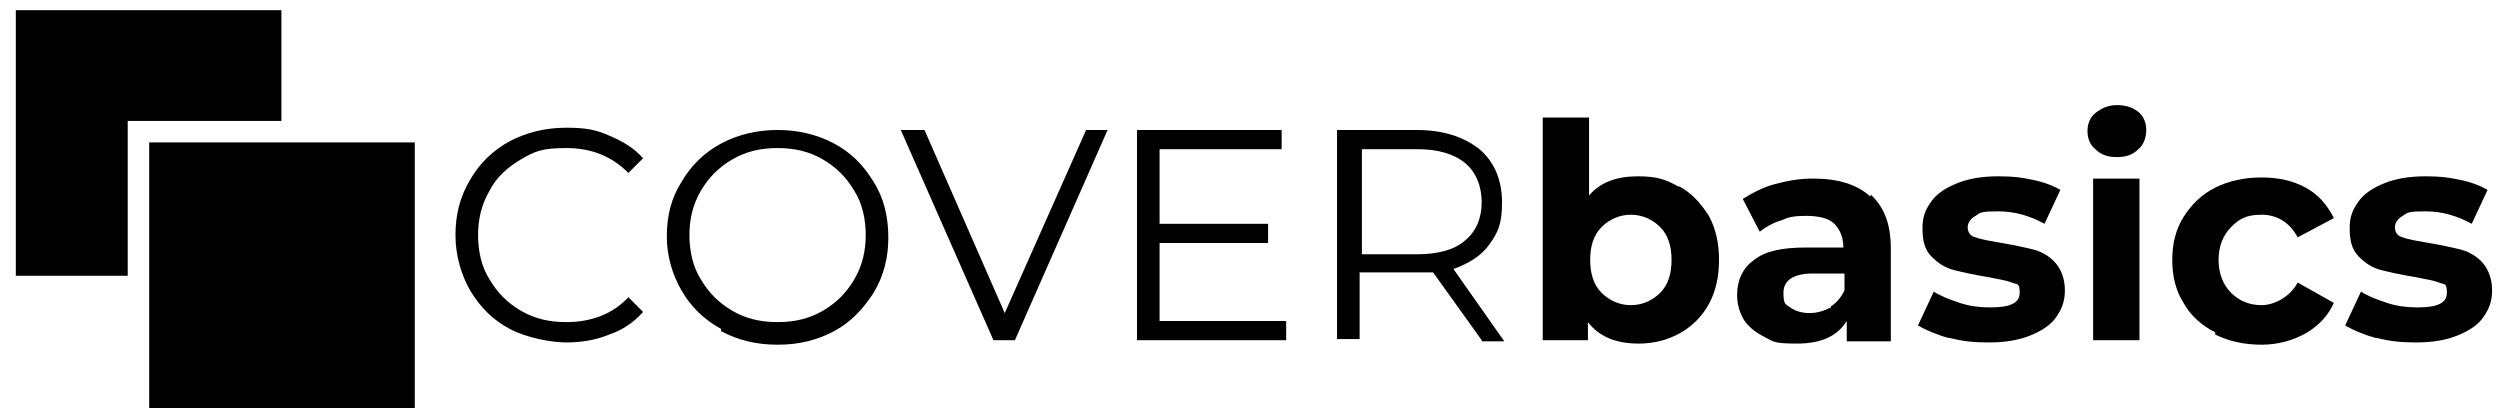
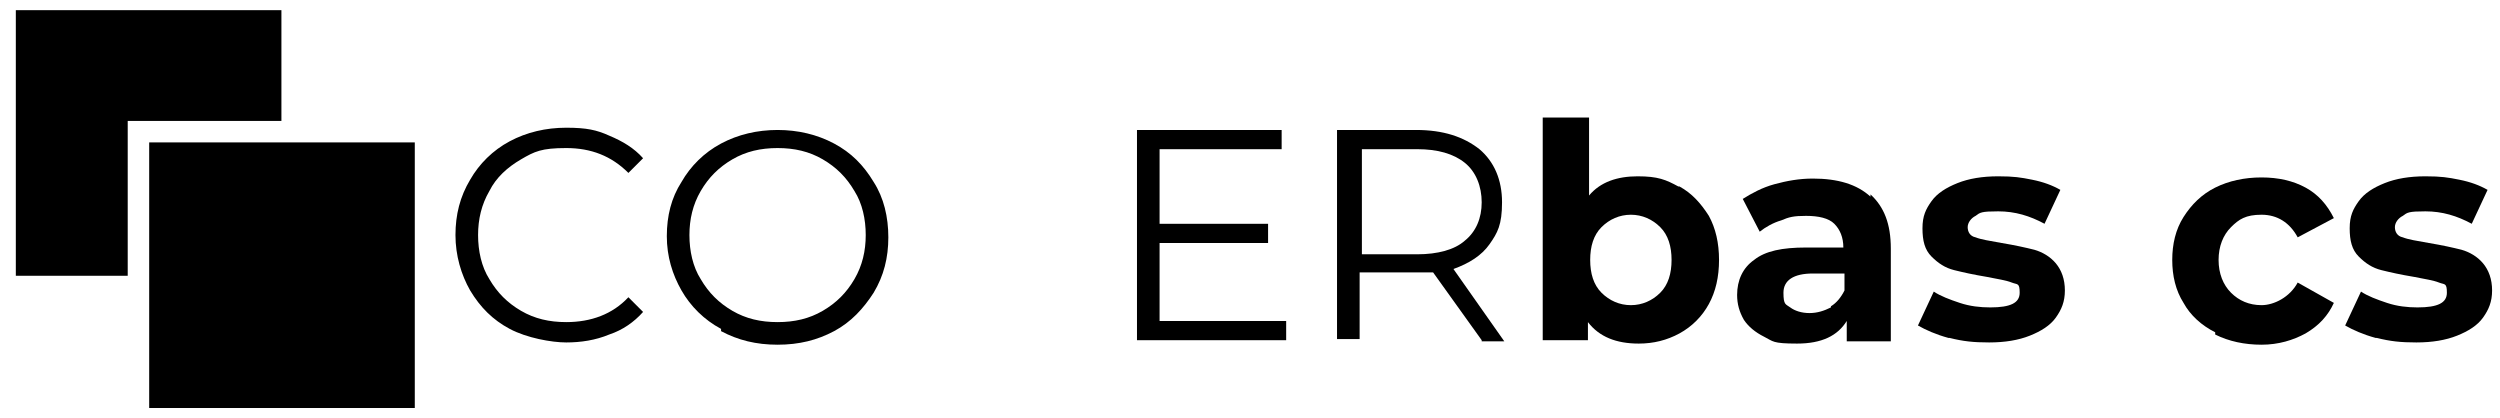
<svg xmlns="http://www.w3.org/2000/svg" id="Layer_1" data-name="Layer 1" viewBox="0 0 221.2 37">
  <defs>
    <style>      .cls-1 {        fill: #000;        stroke-width: 0px;      }    </style>
  </defs>
  <g>
    <path class="cls-1" d="M45.1,29.1c-1.5-.8-2.6-1.9-3.5-3.4-.8-1.4-1.3-3.1-1.3-4.9s.4-3.4,1.3-4.9c.8-1.4,2-2.6,3.5-3.4,1.5-.8,3.2-1.2,5-1.2s2.7.2,3.8.7c1.2.5,2.2,1.1,3,2l-1.3,1.3c-1.5-1.5-3.3-2.2-5.5-2.2s-2.8.3-4,1-2.2,1.6-2.8,2.8c-.7,1.2-1,2.5-1,3.9s.3,2.8,1,3.9c.7,1.2,1.6,2.1,2.8,2.8,1.2.7,2.5,1,4,1,2.2,0,4.1-.7,5.5-2.2l1.3,1.3c-.8.9-1.8,1.6-3,2-1.2.5-2.5.7-3.8.7s-3.5-.4-5-1.2Z" />
    <path class="cls-1" d="M63.8,29.1c-1.5-.8-2.7-2-3.5-3.4s-1.3-3-1.3-4.8.4-3.4,1.3-4.8c.8-1.4,2-2.6,3.5-3.4,1.5-.8,3.2-1.2,5-1.2s3.5.4,5,1.2,2.6,1.9,3.5,3.4c.9,1.4,1.3,3.1,1.3,4.9s-.4,3.4-1.3,4.9c-.9,1.4-2,2.6-3.5,3.4s-3.1,1.2-5,1.2-3.5-.4-5-1.2v-.2ZM72.8,27.5c1.2-.7,2.1-1.6,2.8-2.8.7-1.2,1-2.5,1-3.9s-.3-2.8-1-3.9c-.7-1.2-1.6-2.1-2.8-2.8-1.2-.7-2.5-1-4-1s-2.8.3-4,1-2.1,1.6-2.8,2.8c-.7,1.2-1,2.5-1,3.9s.3,2.8,1,3.9c.7,1.2,1.6,2.1,2.8,2.8,1.2.7,2.5,1,4,1s2.8-.3,4-1Z" />
-     <path class="cls-1" d="M98,11.5l-8.2,18.6h-1.9l-8.2-18.6h2.1l7.1,16.2,7.2-16.2h2,0Z" />
    <path class="cls-1" d="M113.8,28.4v1.7h-13.2V11.5h12.8v1.7h-10.8v6.6h9.6v1.7h-9.6v6.9h11.2Z" />
    <path class="cls-1" d="M131.1,30.1l-4.3-6h-6.5v5.9h-2V11.5h7c2.4,0,4.2.6,5.6,1.7,1.3,1.1,2,2.7,2,4.7s-.4,2.7-1.1,3.7c-.7,1-1.8,1.7-3.2,2.2l4.5,6.4h-2.2.2ZM129.6,21.3c1-.8,1.5-2,1.5-3.4s-.5-2.7-1.5-3.5-2.4-1.2-4.2-1.2h-4.9v9.3h4.9c1.8,0,3.3-.4,4.2-1.2Z" />
  </g>
  <g>
    <path class="cls-1" d="M148.6,16.5c1.1.6,1.9,1.5,2.6,2.6.6,1.1.9,2.4.9,3.9s-.3,2.8-.9,3.9c-.6,1.1-1.5,2-2.6,2.6s-2.3.9-3.6.9c-2,0-3.5-.6-4.5-1.9v1.6h-4V10.4h4.1v6.9c1-1.2,2.5-1.7,4.3-1.7s2.5.3,3.6.9h0ZM146.9,25.9c.7-.7,1-1.7,1-2.9s-.3-2.2-1-2.9c-.7-.7-1.6-1.1-2.6-1.1s-1.9.4-2.6,1.1c-.7.7-1,1.7-1,2.9s.3,2.2,1,2.9c.7.7,1.6,1.1,2.6,1.1s1.9-.4,2.6-1.1Z" />
    <path class="cls-1" d="M165.5,17.2c1.2,1.1,1.8,2.6,1.8,4.8v8.2h-3.9v-1.8c-.8,1.3-2.2,2-4.4,2s-2.1-.2-2.9-.6c-.8-.4-1.4-.9-1.8-1.5-.4-.7-.6-1.4-.6-2.2,0-1.3.5-2.4,1.5-3.1,1-.8,2.5-1.1,4.6-1.1h3.3c0-.9-.3-1.6-.8-2.1s-1.4-.7-2.5-.7-1.5.1-2.2.4c-.7.2-1.4.6-1.9,1l-1.5-2.9c.8-.5,1.7-1,2.8-1.3,1.1-.3,2.2-.5,3.4-.5,2.2,0,3.9.5,5.1,1.6v-.2ZM162,27.1c.5-.3.9-.8,1.2-1.4v-1.5h-2.8c-1.7,0-2.6.6-2.6,1.7s.2,1,.6,1.3c.4.3,1,.5,1.7.5s1.3-.2,1.9-.5h0Z" />
    <path class="cls-1" d="M172.4,29.9c-1.1-.3-2-.7-2.7-1.1l1.4-3c.6.4,1.4.7,2.3,1,.9.3,1.8.4,2.7.4,1.8,0,2.6-.4,2.6-1.3s-.2-.7-.7-.9c-.5-.2-1.2-.3-2.2-.5-1.2-.2-2.1-.4-2.9-.6-.8-.2-1.4-.6-2-1.2s-.8-1.4-.8-2.5.3-1.7.8-2.4c.5-.7,1.3-1.2,2.3-1.6s2.2-.6,3.6-.6,2,.1,3,.3,1.8.5,2.5.9l-1.4,3c-1.3-.7-2.6-1.1-4.1-1.1s-1.6.1-2,.4c-.4.2-.7.6-.7,1s.2.8.7.9c.5.2,1.2.3,2.3.5,1.2.2,2.1.4,2.9.6.7.2,1.4.6,1.9,1.2s.8,1.4.8,2.4-.3,1.7-.8,2.4c-.5.7-1.3,1.2-2.3,1.6s-2.2.6-3.6.6-2.3-.1-3.5-.4h-.1Z" />
-     <path class="cls-1" d="M185.4,13.2c-.5-.4-.7-1-.7-1.6s.2-1.2.7-1.6c.5-.4,1.1-.7,1.9-.7s1.4.2,1.9.6c.5.4.7,1,.7,1.6s-.2,1.3-.7,1.7c-.5.5-1.1.7-1.9.7s-1.4-.2-1.9-.7ZM185.2,15.8h4.1v14.3h-4.1v-14.3Z" />
    <path class="cls-1" d="M196,29.4c-1.2-.6-2.2-1.5-2.8-2.6-.7-1.1-1-2.4-1-3.8s.3-2.7,1-3.8c.7-1.1,1.6-2,2.8-2.6s2.6-.9,4.1-.9,2.8.3,3.9.9c1.1.6,1.9,1.5,2.5,2.7l-3.2,1.7c-.7-1.3-1.8-2-3.2-2s-2,.4-2.7,1.1-1.1,1.7-1.1,2.9.4,2.2,1.1,2.9c.7.7,1.6,1.1,2.7,1.1s2.5-.7,3.2-2l3.2,1.8c-.5,1.1-1.3,2-2.5,2.7-1.1.6-2.4,1-3.9,1s-2.9-.3-4.1-.9v-.2Z" />
    <path class="cls-1" d="M210.2,29.9c-1.1-.3-2-.7-2.7-1.1l1.4-3c.6.4,1.4.7,2.3,1,.9.3,1.8.4,2.7.4,1.8,0,2.6-.4,2.6-1.3s-.2-.7-.7-.9c-.5-.2-1.2-.3-2.2-.5-1.2-.2-2.1-.4-2.9-.6-.8-.2-1.4-.6-2-1.2s-.8-1.4-.8-2.5.3-1.7.8-2.4c.5-.7,1.3-1.2,2.3-1.6s2.2-.6,3.6-.6,2,.1,3,.3,1.8.5,2.5.9l-1.4,3c-1.3-.7-2.6-1.1-4.1-1.1s-1.6.1-2,.4c-.4.2-.7.6-.7,1s.2.8.7.9c.5.2,1.2.3,2.3.5,1.2.2,2.1.4,2.9.6.7.2,1.4.6,1.9,1.2s.8,1.4.8,2.4-.3,1.7-.8,2.4c-.5.7-1.3,1.2-2.3,1.6s-2.2.6-3.6.6-2.3-.1-3.5-.4h-.1Z" />
  </g>
  <rect class="cls-1" x="13.2" y="12.6" width="23.5" height="23.5" />
  <polygon class="cls-1" points="11.3 10.7 24.9 10.7 24.9 .9 1.4 .9 1.4 24.4 11.3 24.4 11.3 10.7" />
</svg>